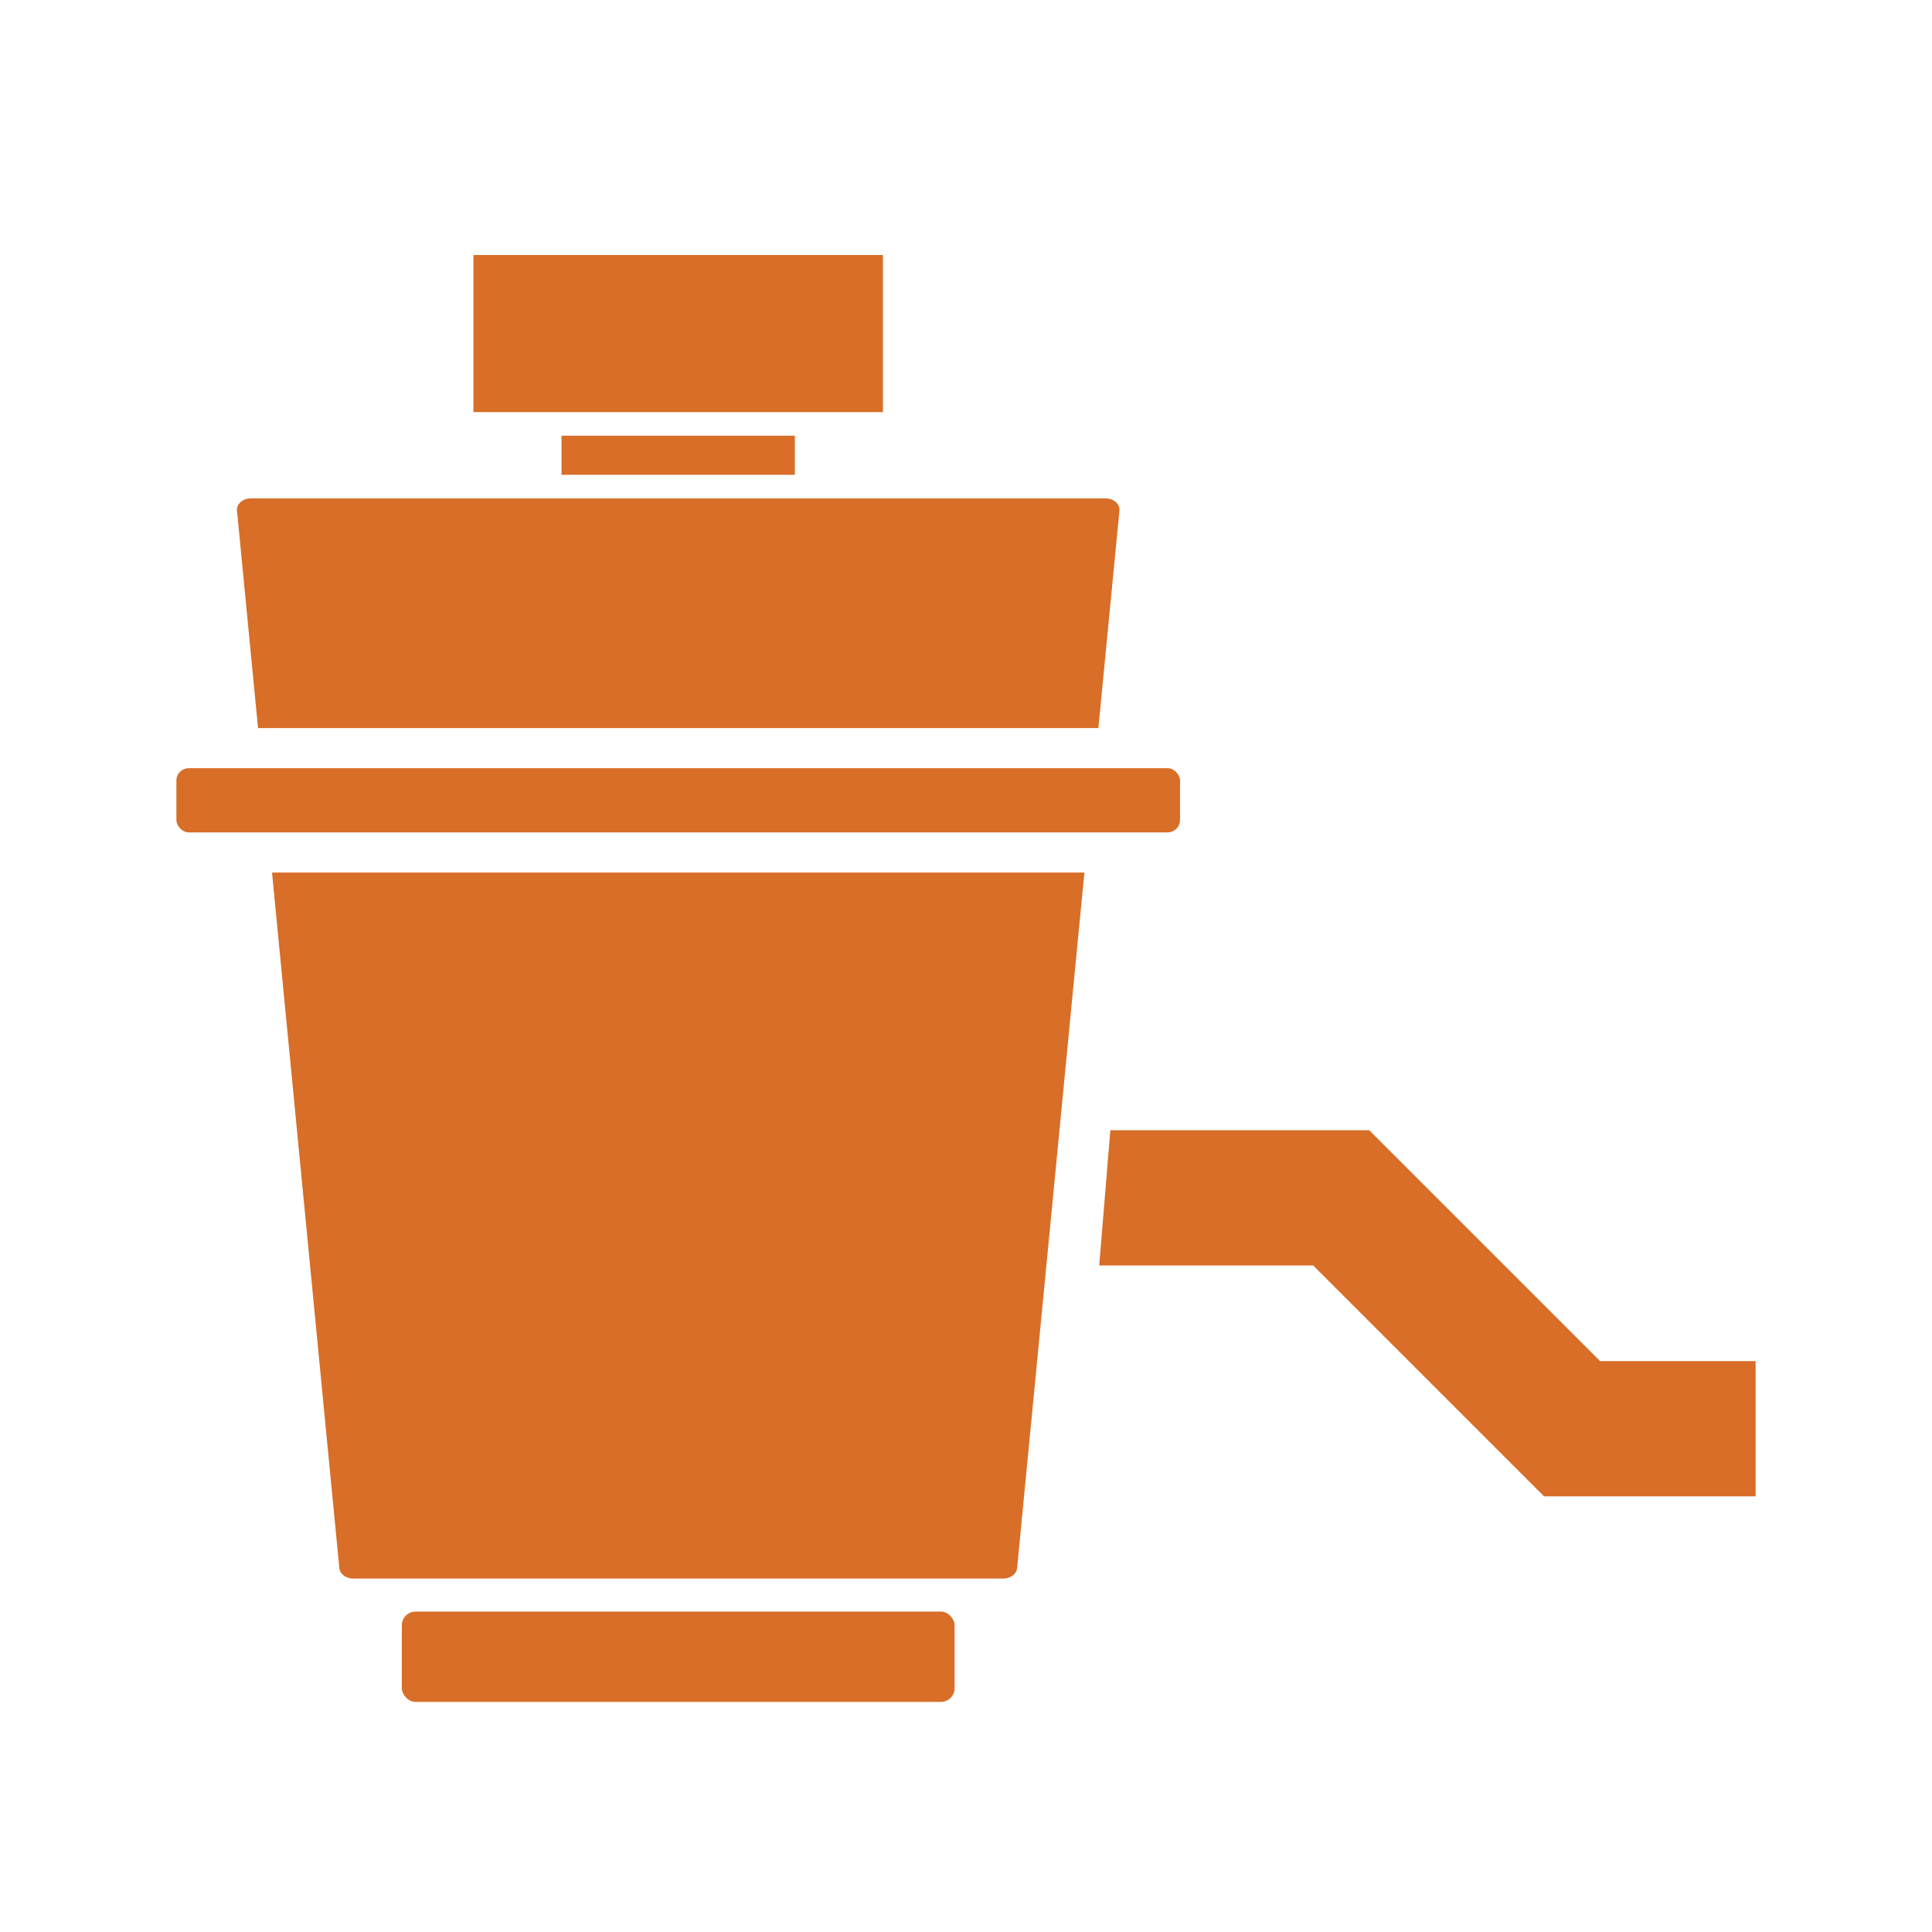
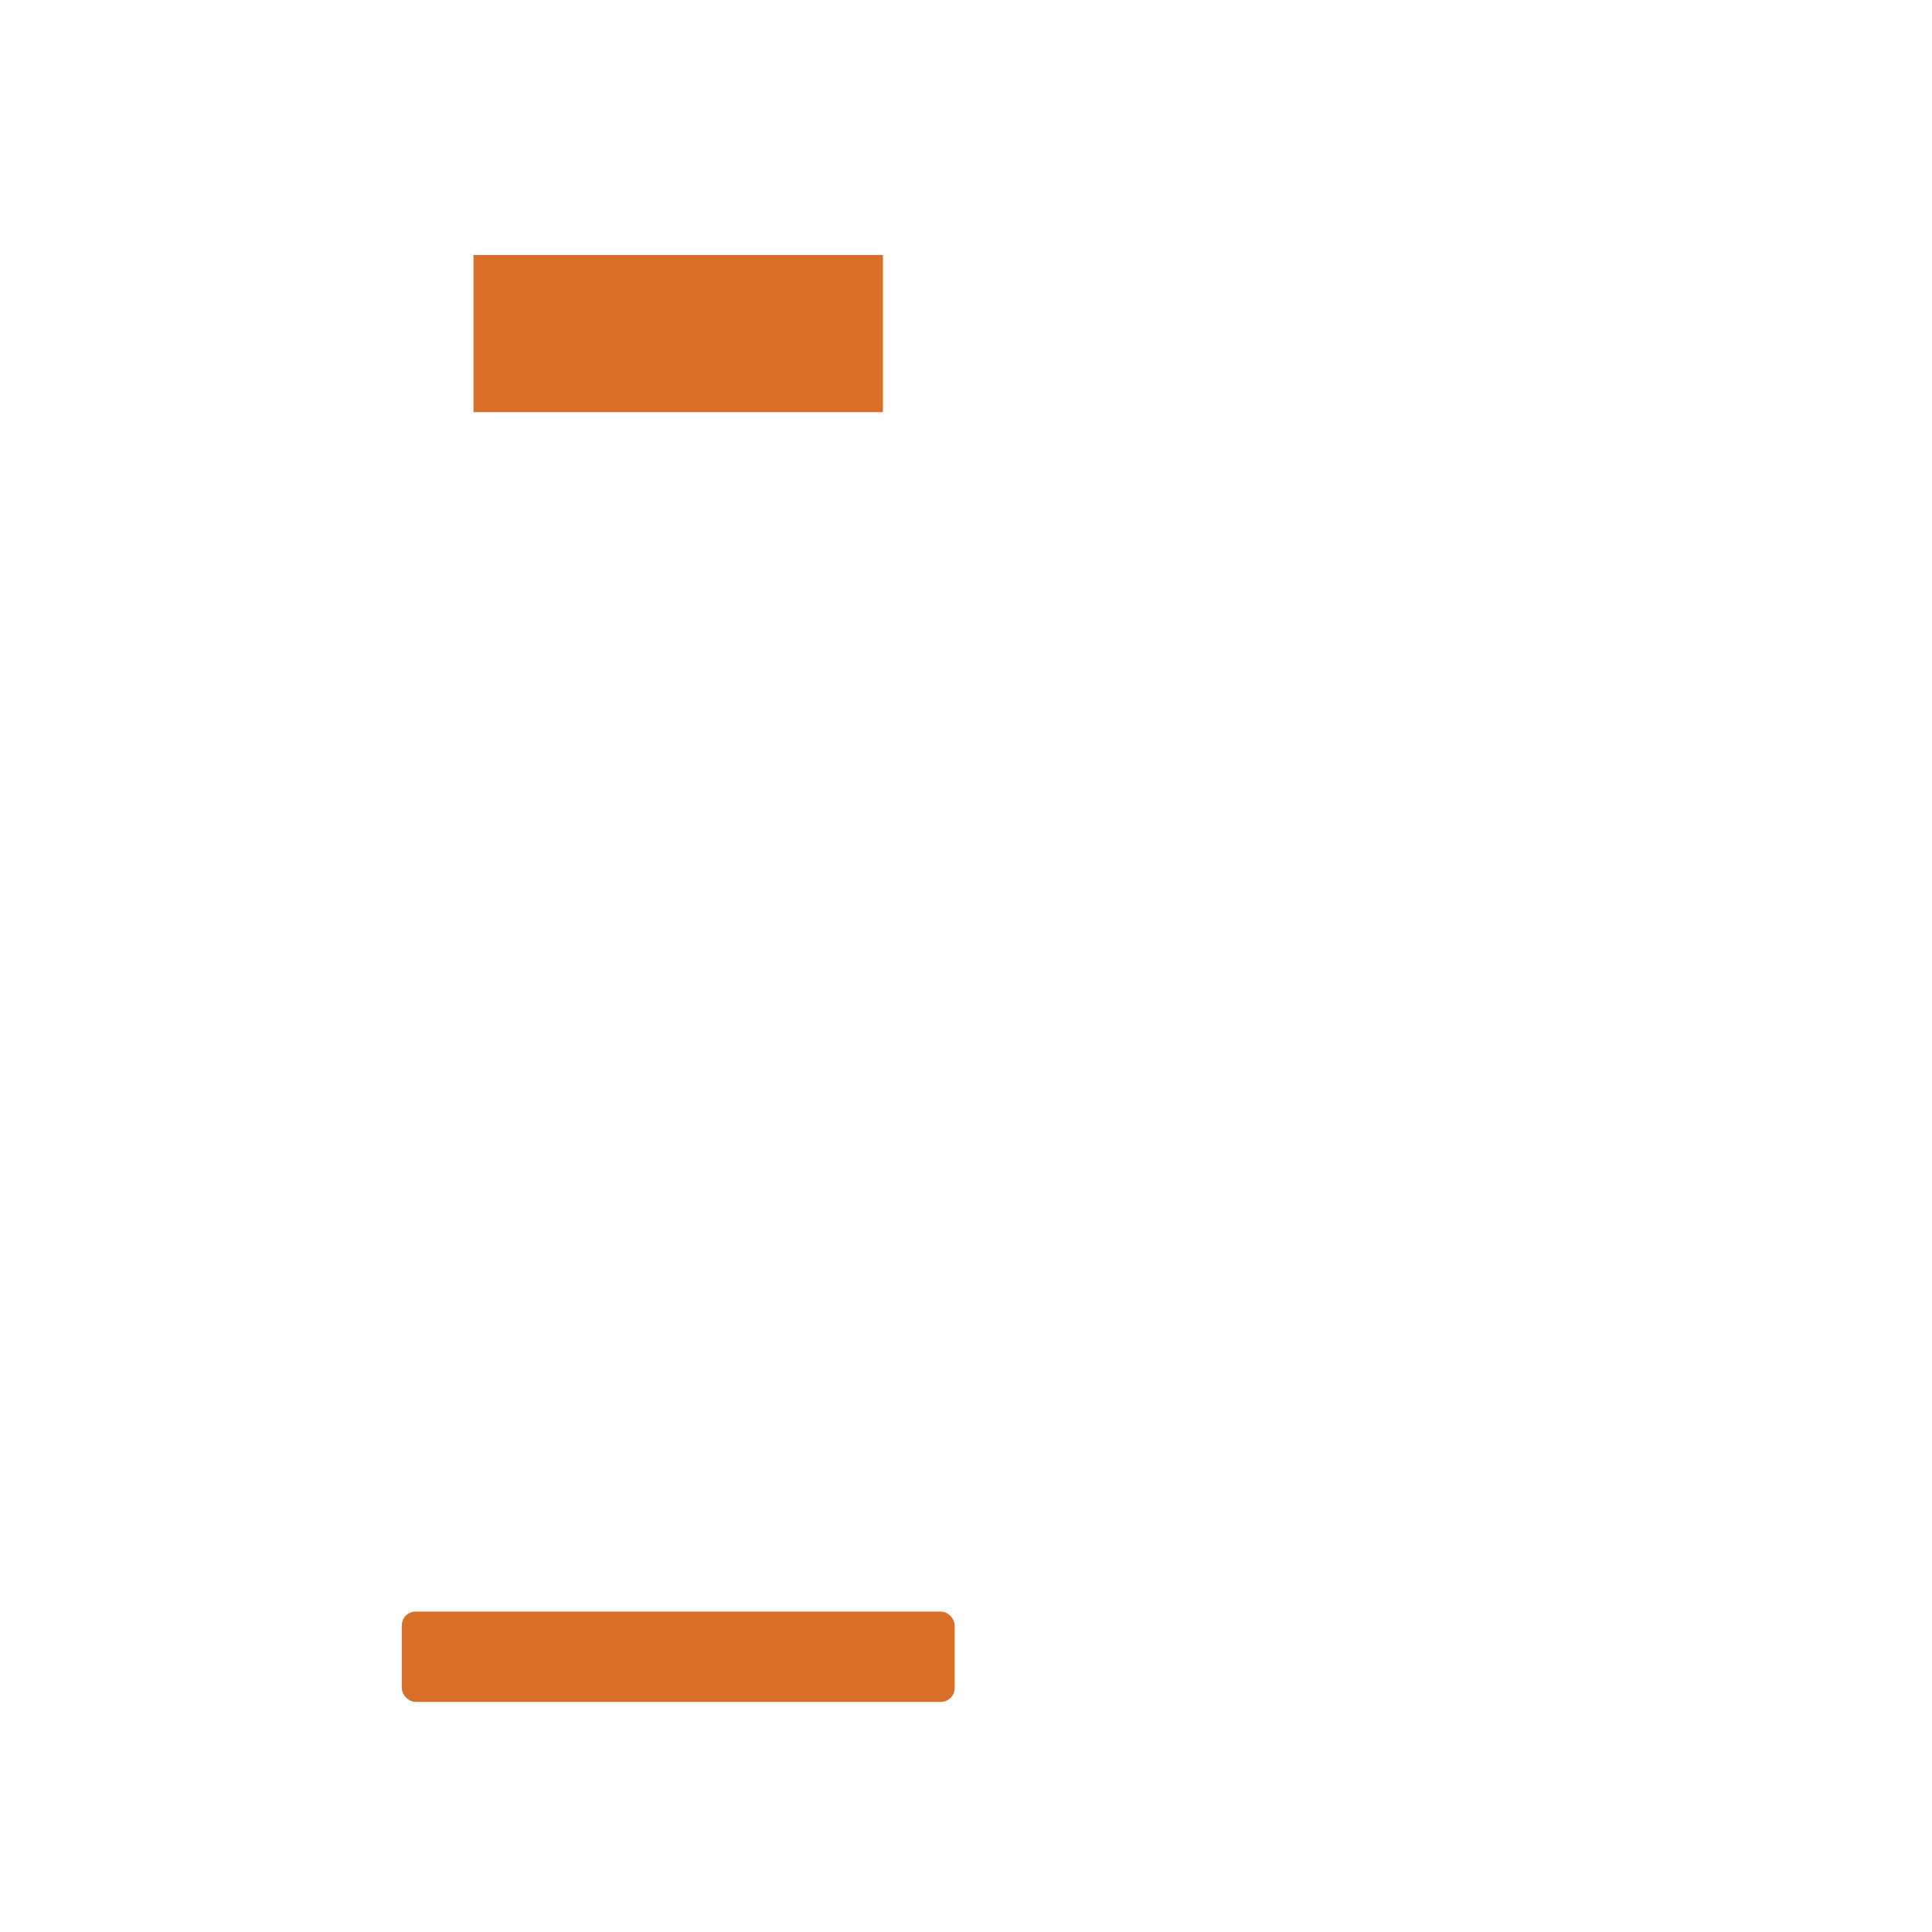
<svg xmlns="http://www.w3.org/2000/svg" id="Layer_1" viewBox="0 0 500 500">
  <defs>
    <style>.cls-1{fill:#d86e28;}</style>
  </defs>
  <g>
    <rect class="cls-1" x="103.99" y="417.08" width="143.06" height="23.37" rx="3.55" ry="3.55" />
    <g>
-       <path class="cls-1" d="M284.26,188.43l5.45-56.3c.16-1.7-1.5-3.15-3.62-3.15H64.95c-2.12,0-3.78,1.45-3.62,3.15l5.45,56.3h217.48Z" />
-       <path class="cls-1" d="M70.4,225.81l17.42,180.03c.15,1.52,1.72,2.7,3.62,2.7h168.16c1.89,0,3.47-1.17,3.62-2.7l17.42-180.03H70.4Z" />
-     </g>
-     <rect class="cls-1" x="45.65" y="198.81" width="259.74" height="16.61" rx="3.2" ry="3.2" />
+       </g>
    <rect class="cls-1" x="122.53" y="66" width="105.97" height="40.66" />
-     <rect class="cls-1" x="145.32" y="112.76" width="60.39" height="10.12" />
  </g>
-   <polygon class="cls-1" points="454.35 387.25 399.6 387.25 339.85 327.5 284.48 327.5 287.35 292.5 354.35 292.5 414.1 352.25 454.35 352.25 454.35 387.25" />
</svg>